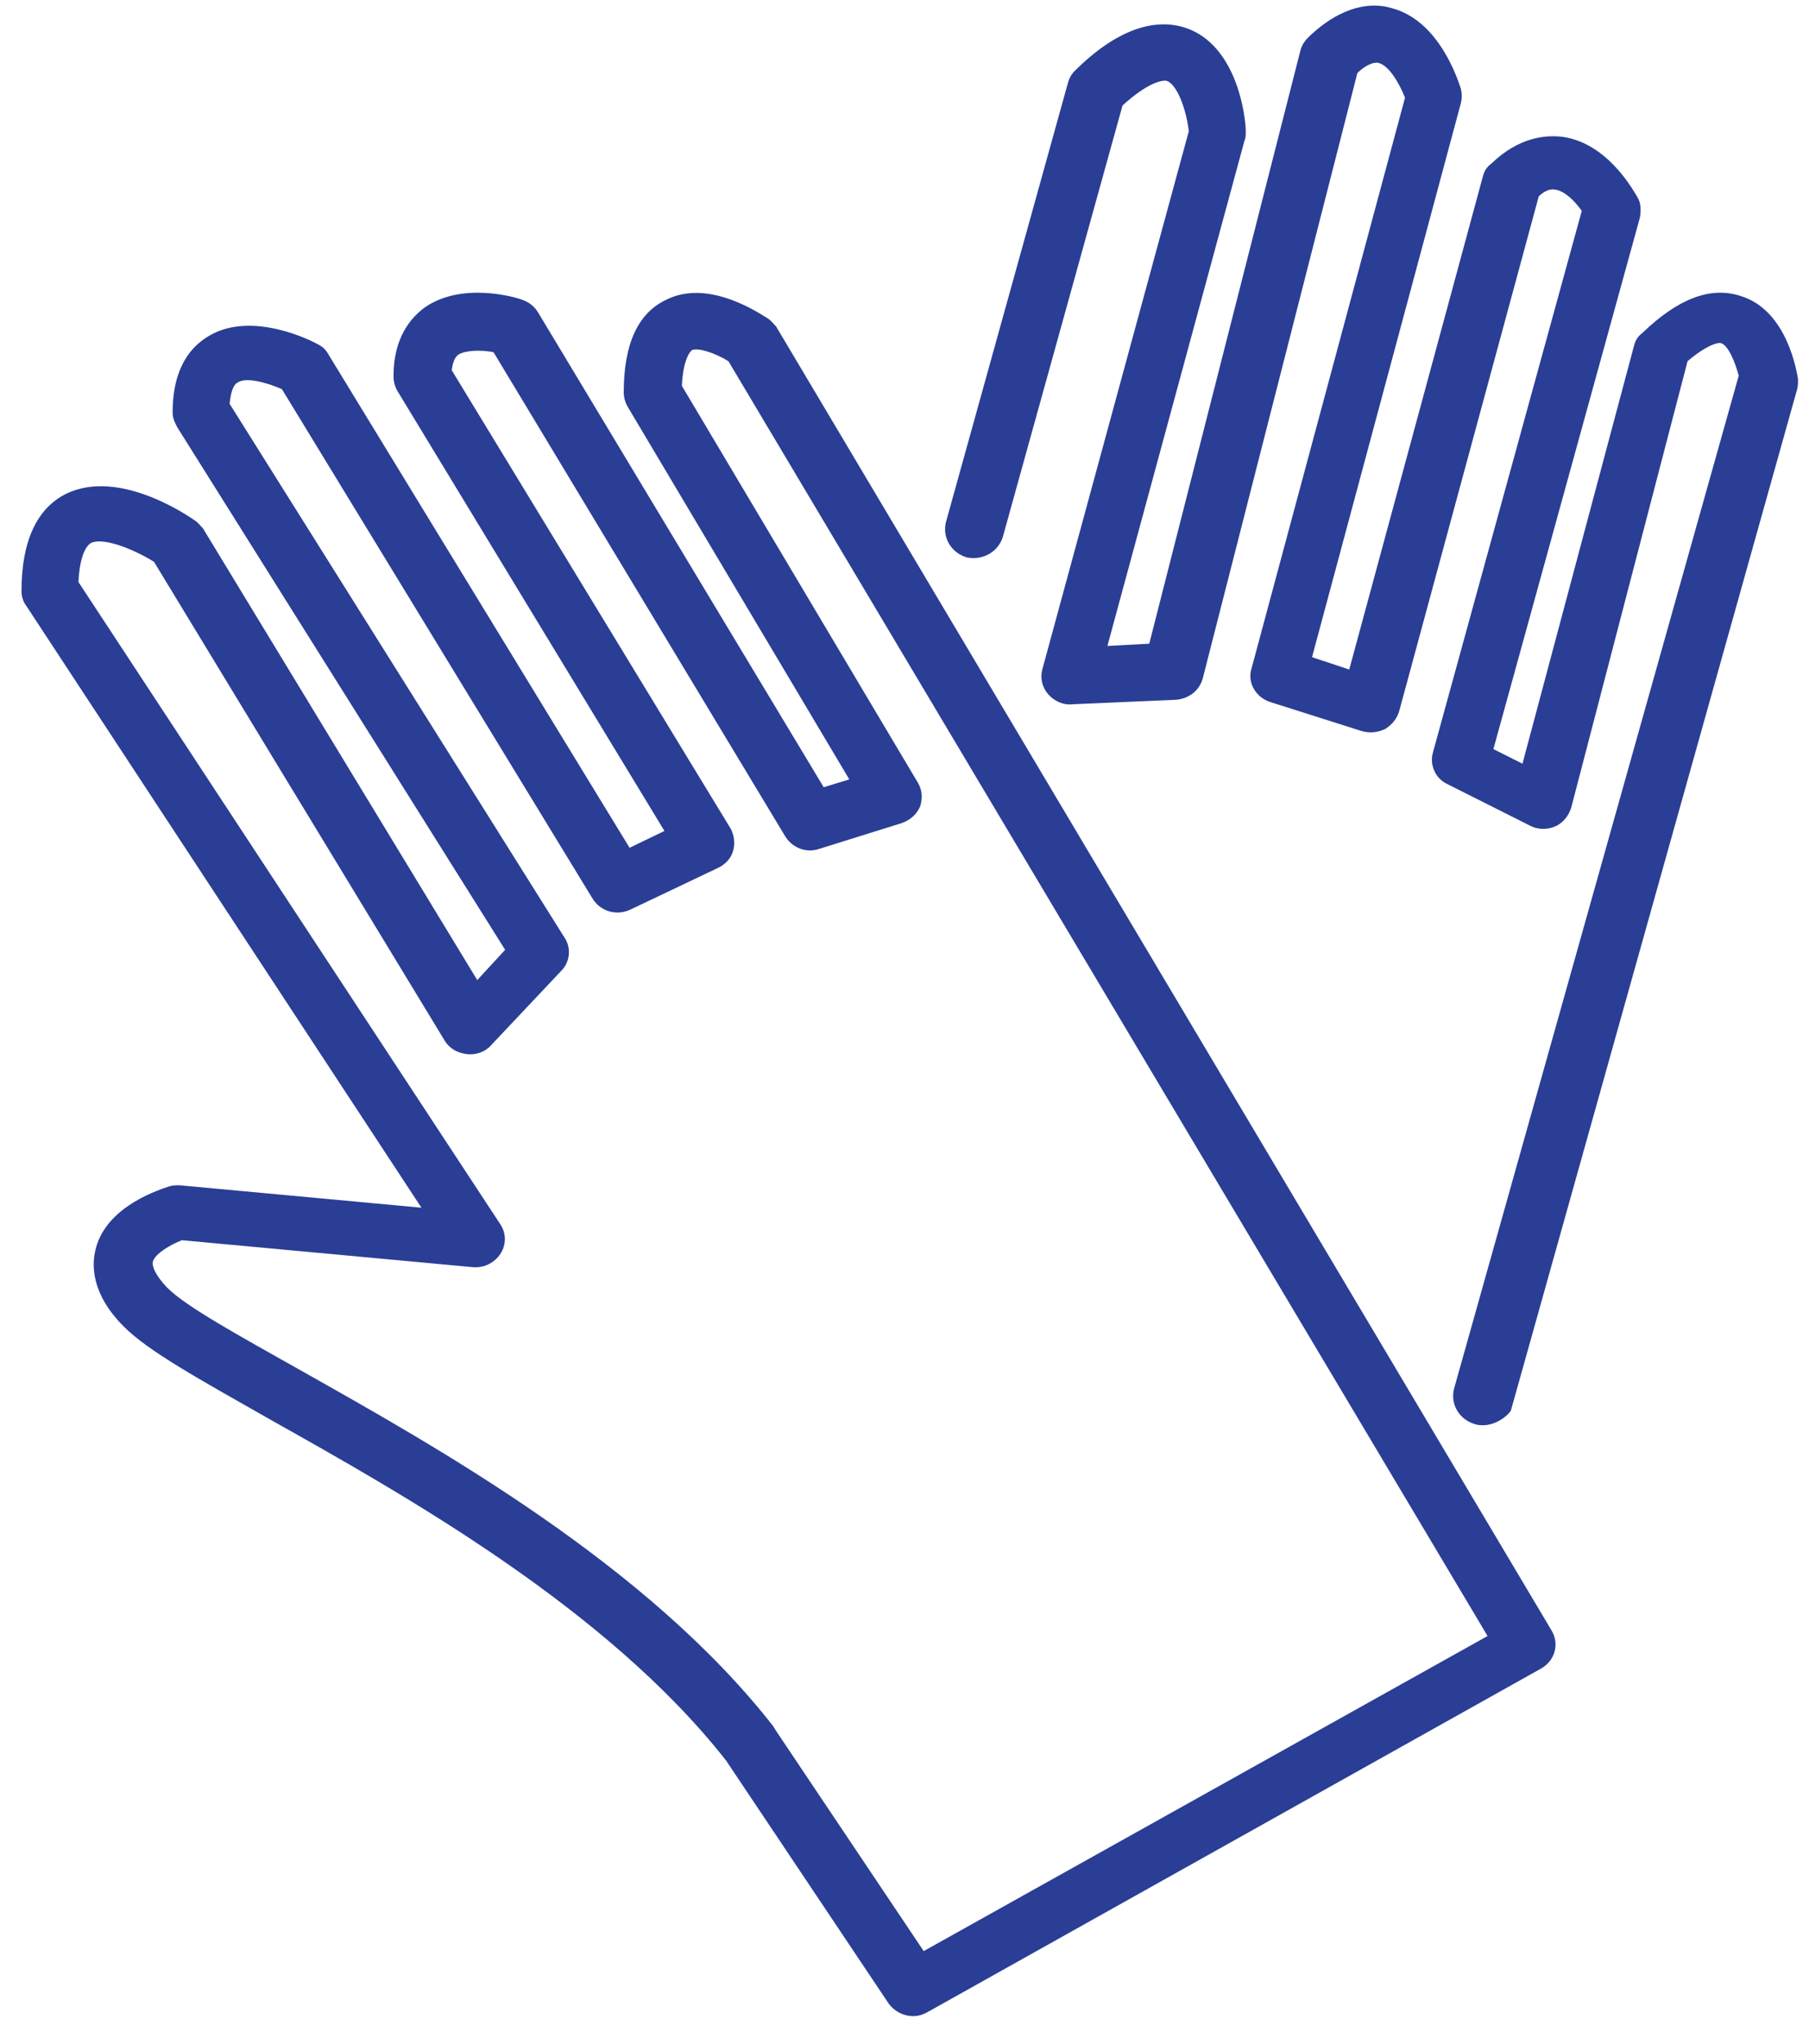
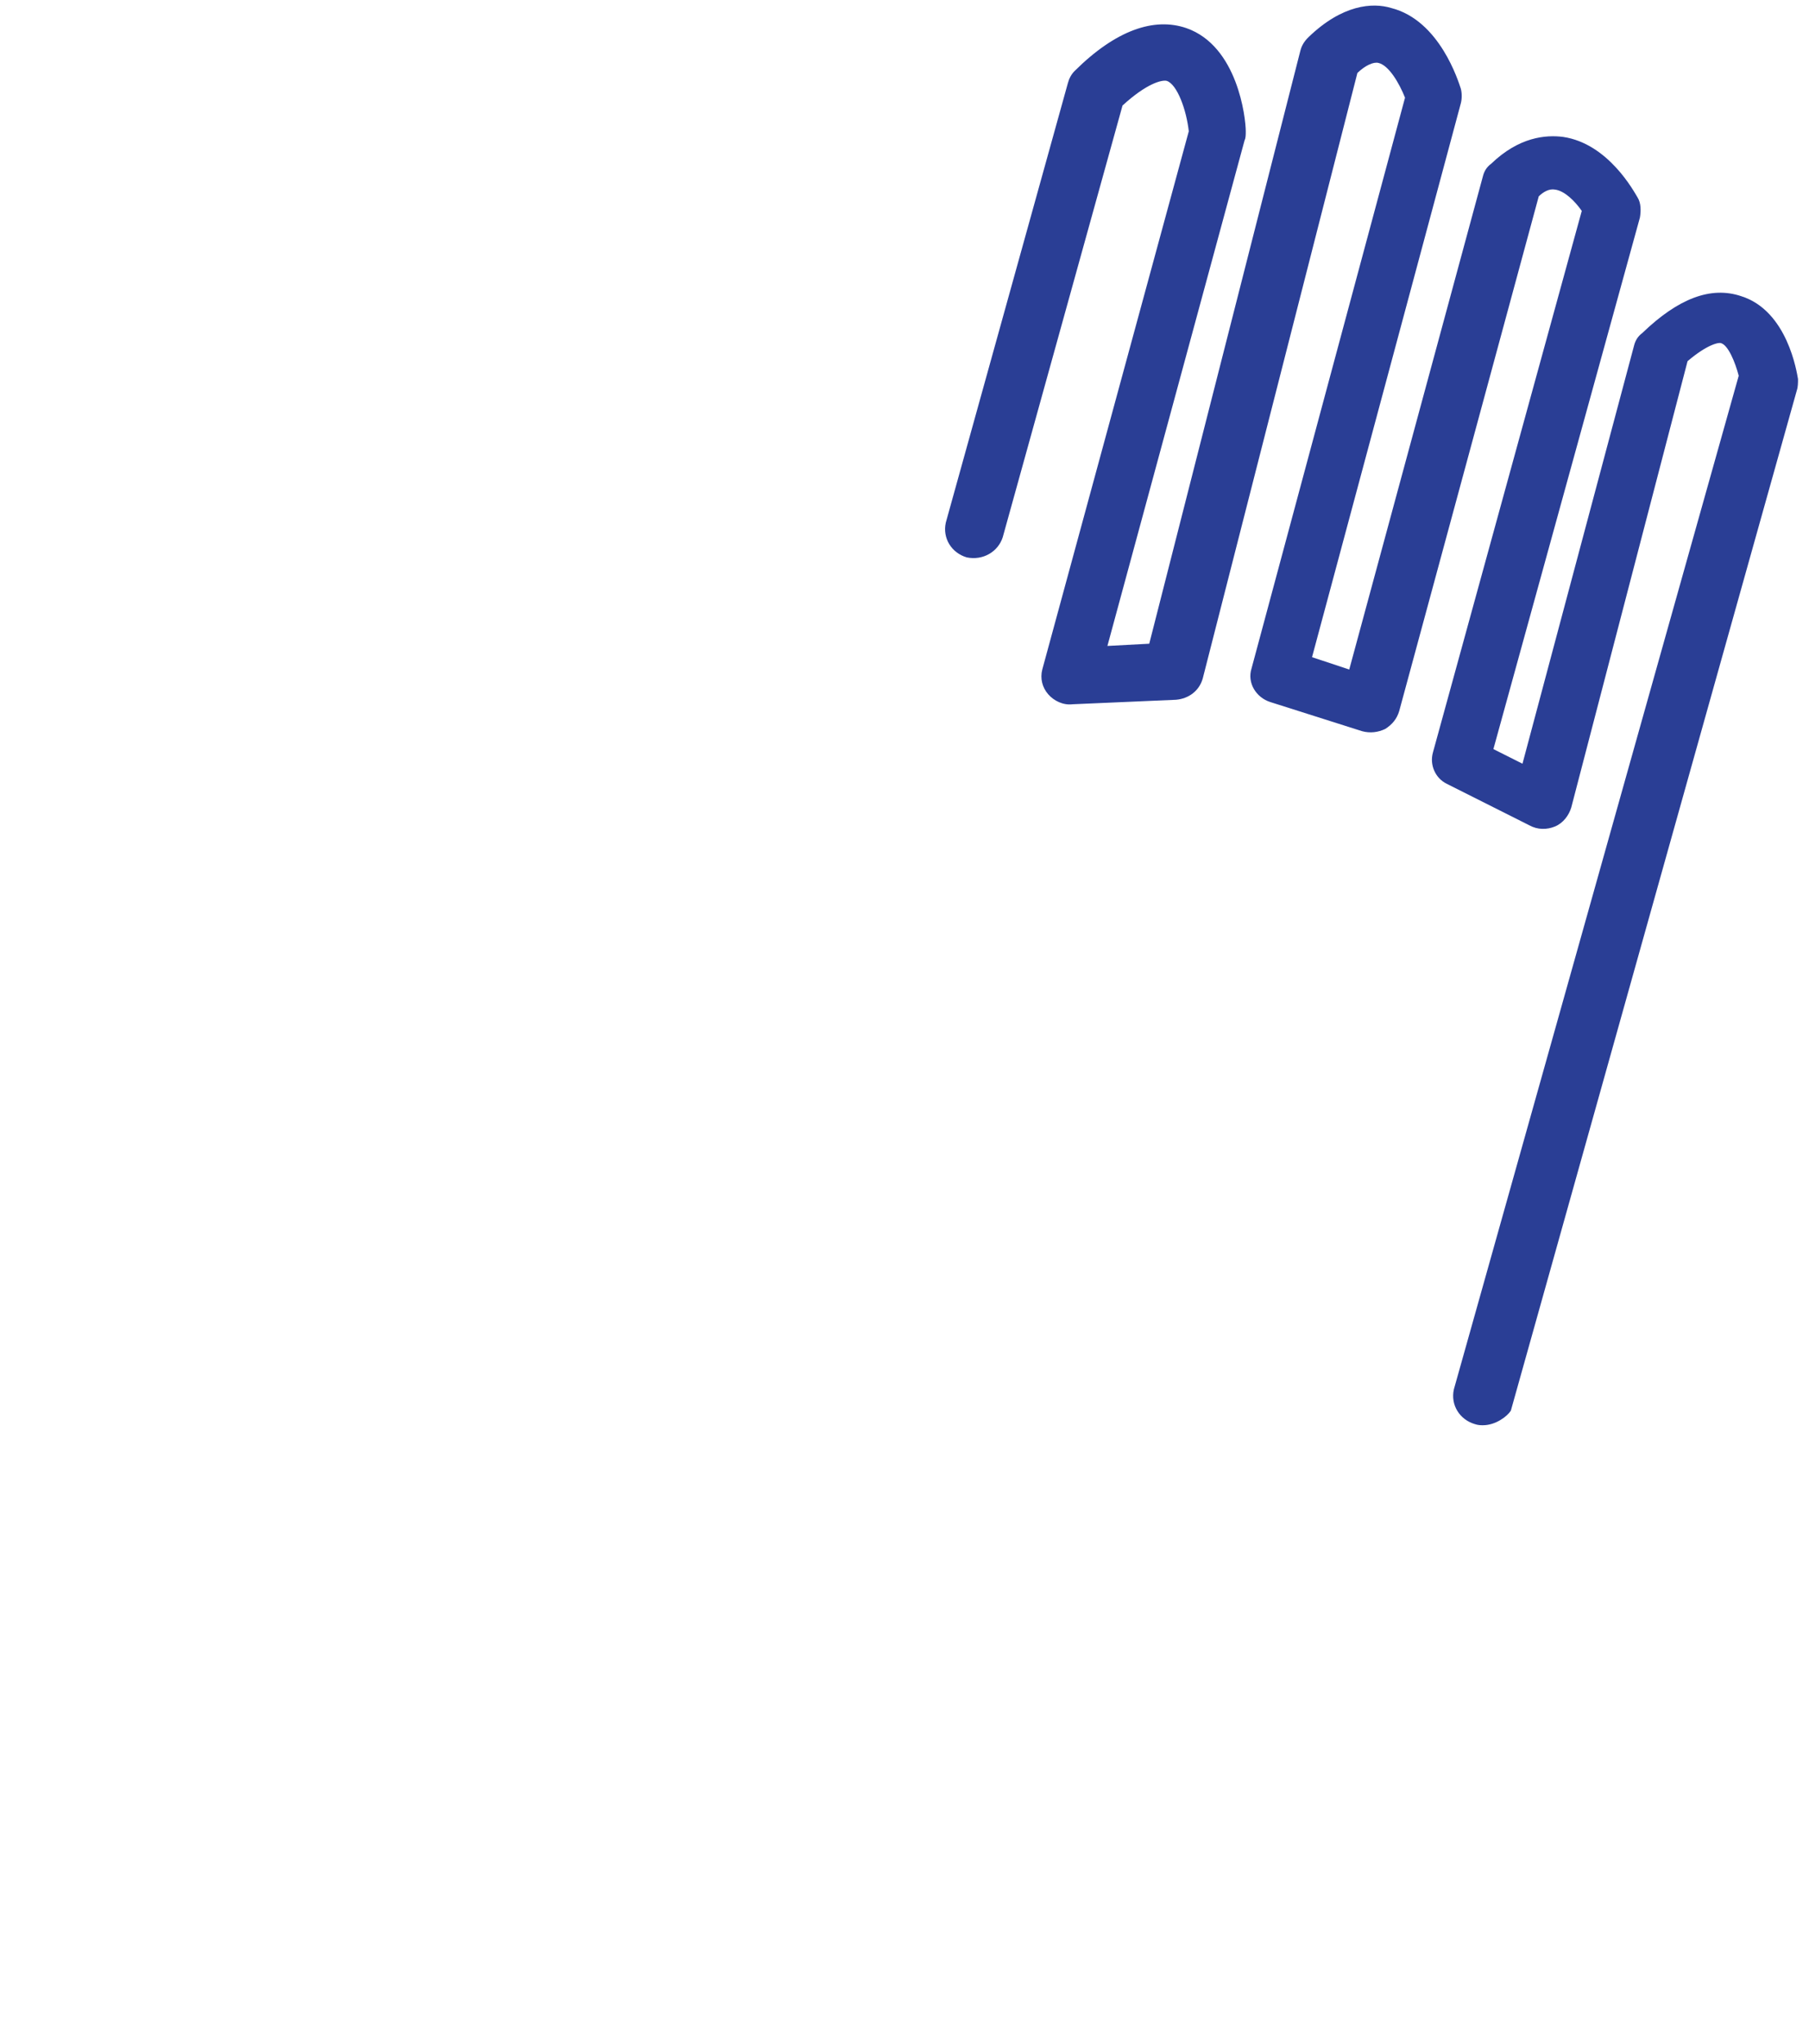
<svg xmlns="http://www.w3.org/2000/svg" width="54" height="61" viewBox="0 0 54 61" fill="none">
-   <path d="M27.261 60.167C26.983 60.167 26.706 60.033 26.532 59.798L21.673 52.538C18.099 47.987 12.06 44.607 8.069 42.365C5.952 41.161 4.425 40.324 3.696 39.588C2.724 38.618 2.724 37.748 2.863 37.246C3.21 35.941 4.876 35.472 5.049 35.405C5.153 35.372 5.257 35.372 5.362 35.372L12.58 36.041L0.78 18.073C0.676 17.939 0.642 17.771 0.642 17.637C0.642 16.165 1.093 15.161 1.995 14.726C3.557 13.99 5.57 15.362 5.813 15.53C5.917 15.596 5.986 15.697 6.056 15.764L14.246 29.248L15.079 28.345L5.292 12.752C5.223 12.618 5.153 12.485 5.153 12.317C5.153 10.912 5.743 10.309 6.264 10.008C7.548 9.272 9.318 10.176 9.492 10.276C9.63 10.343 9.734 10.443 9.804 10.577L18.793 25.3L19.834 24.798L11.851 11.648C11.782 11.514 11.747 11.38 11.747 11.213C11.747 10.075 12.268 9.473 12.684 9.172C13.795 8.402 15.392 8.871 15.565 8.938C15.773 9.005 15.947 9.138 16.051 9.306L24.588 23.493L25.352 23.259L18.723 12.116C18.654 11.983 18.619 11.849 18.619 11.715C18.619 10.276 19.035 9.339 19.903 8.938C21.187 8.302 22.749 9.406 22.923 9.506C23.027 9.573 23.096 9.674 23.166 9.741L46.314 48.656C46.557 49.057 46.418 49.559 46.002 49.794L27.712 60.033C27.538 60.133 27.4 60.167 27.261 60.167ZM5.431 37.011C5.084 37.145 4.633 37.413 4.563 37.647C4.529 37.815 4.667 38.082 4.98 38.417C5.535 38.986 7.132 39.856 8.971 40.893C13.066 43.202 19.313 46.682 23.096 51.534C23.096 51.567 23.131 51.567 23.131 51.601L27.573 58.226L44.405 48.823L21.743 10.778C21.361 10.544 20.875 10.376 20.667 10.443C20.597 10.477 20.389 10.745 20.354 11.514L27.4 23.359C27.538 23.594 27.538 23.828 27.469 24.062C27.365 24.296 27.191 24.464 26.914 24.564L24.45 25.334C24.068 25.467 23.651 25.3 23.443 24.965L14.732 10.51C14.385 10.443 13.934 10.443 13.691 10.577C13.552 10.678 13.517 10.845 13.483 11.046L21.812 24.731C21.916 24.932 21.951 25.166 21.881 25.401C21.812 25.635 21.639 25.802 21.43 25.902L18.827 27.14C18.411 27.341 17.925 27.207 17.682 26.806L8.416 11.614C7.964 11.414 7.34 11.246 7.097 11.414C6.958 11.481 6.889 11.715 6.854 12.05L16.849 27.977C17.057 28.278 17.023 28.713 16.745 28.981L14.663 31.189C14.489 31.39 14.211 31.49 13.934 31.457C13.656 31.424 13.413 31.29 13.274 31.055L4.598 16.767C4.008 16.399 3.106 16.031 2.724 16.199C2.55 16.299 2.377 16.634 2.342 17.37L14.94 36.543C15.114 36.811 15.114 37.145 14.94 37.413C14.767 37.681 14.454 37.848 14.107 37.815L5.431 37.011Z" fill="#2A3E95" />
  <path d="M44.267 42.533C44.197 42.533 44.128 42.533 44.024 42.499C43.573 42.365 43.295 41.93 43.399 41.462L51.902 11.213C51.798 10.812 51.59 10.309 51.381 10.243C51.312 10.209 50.965 10.276 50.375 10.778L46.904 24.096C46.835 24.33 46.661 24.564 46.419 24.664C46.176 24.765 45.898 24.765 45.655 24.631L43.191 23.393C42.844 23.226 42.67 22.824 42.774 22.456L47.217 6.294C47.008 5.993 46.696 5.692 46.419 5.658C46.245 5.625 46.071 5.725 45.933 5.859L41.768 21.218C41.699 21.452 41.56 21.619 41.352 21.753C41.143 21.854 40.9 21.887 40.657 21.82L37.916 20.95C37.499 20.816 37.221 20.381 37.36 19.946L41.941 2.915C41.768 2.48 41.456 1.944 41.143 1.877C41.004 1.844 40.761 1.944 40.519 2.178L35.903 20.247C35.799 20.616 35.486 20.85 35.105 20.883L32.016 21.017C31.738 21.051 31.46 20.917 31.287 20.716C31.113 20.515 31.044 20.247 31.113 19.98L35.486 3.918C35.417 3.283 35.139 2.513 34.827 2.413C34.688 2.379 34.237 2.48 33.508 3.149L29.933 16.031C29.794 16.466 29.343 16.734 28.858 16.634C28.406 16.5 28.129 16.065 28.233 15.596L31.877 2.48C31.912 2.346 31.981 2.212 32.085 2.112C33.3 0.907 34.445 0.505 35.417 0.84C36.944 1.375 37.187 3.517 37.187 3.918C37.187 4.019 37.187 4.119 37.152 4.186L33.057 19.277L34.306 19.21L38.818 1.509C38.853 1.375 38.922 1.242 39.061 1.108C40.067 0.137 40.97 0.07 41.525 0.238C42.983 0.606 43.538 2.446 43.607 2.647C43.642 2.781 43.642 2.948 43.607 3.082L39.165 19.612L40.276 19.98L44.267 5.257C44.301 5.123 44.371 4.989 44.51 4.889C45.343 4.086 46.141 4.019 46.661 4.086C48.015 4.287 48.779 5.725 48.883 5.893C48.987 6.06 48.987 6.294 48.952 6.495L44.579 22.355L45.447 22.791L48.779 10.309C48.813 10.176 48.883 10.042 49.021 9.941C50.097 8.904 51.069 8.536 51.971 8.837C53.36 9.272 53.637 11.113 53.672 11.313C53.672 11.414 53.672 11.548 53.637 11.648L45.1 42.098C44.996 42.265 44.648 42.533 44.267 42.533Z" fill="#2A3E95" />
</svg>